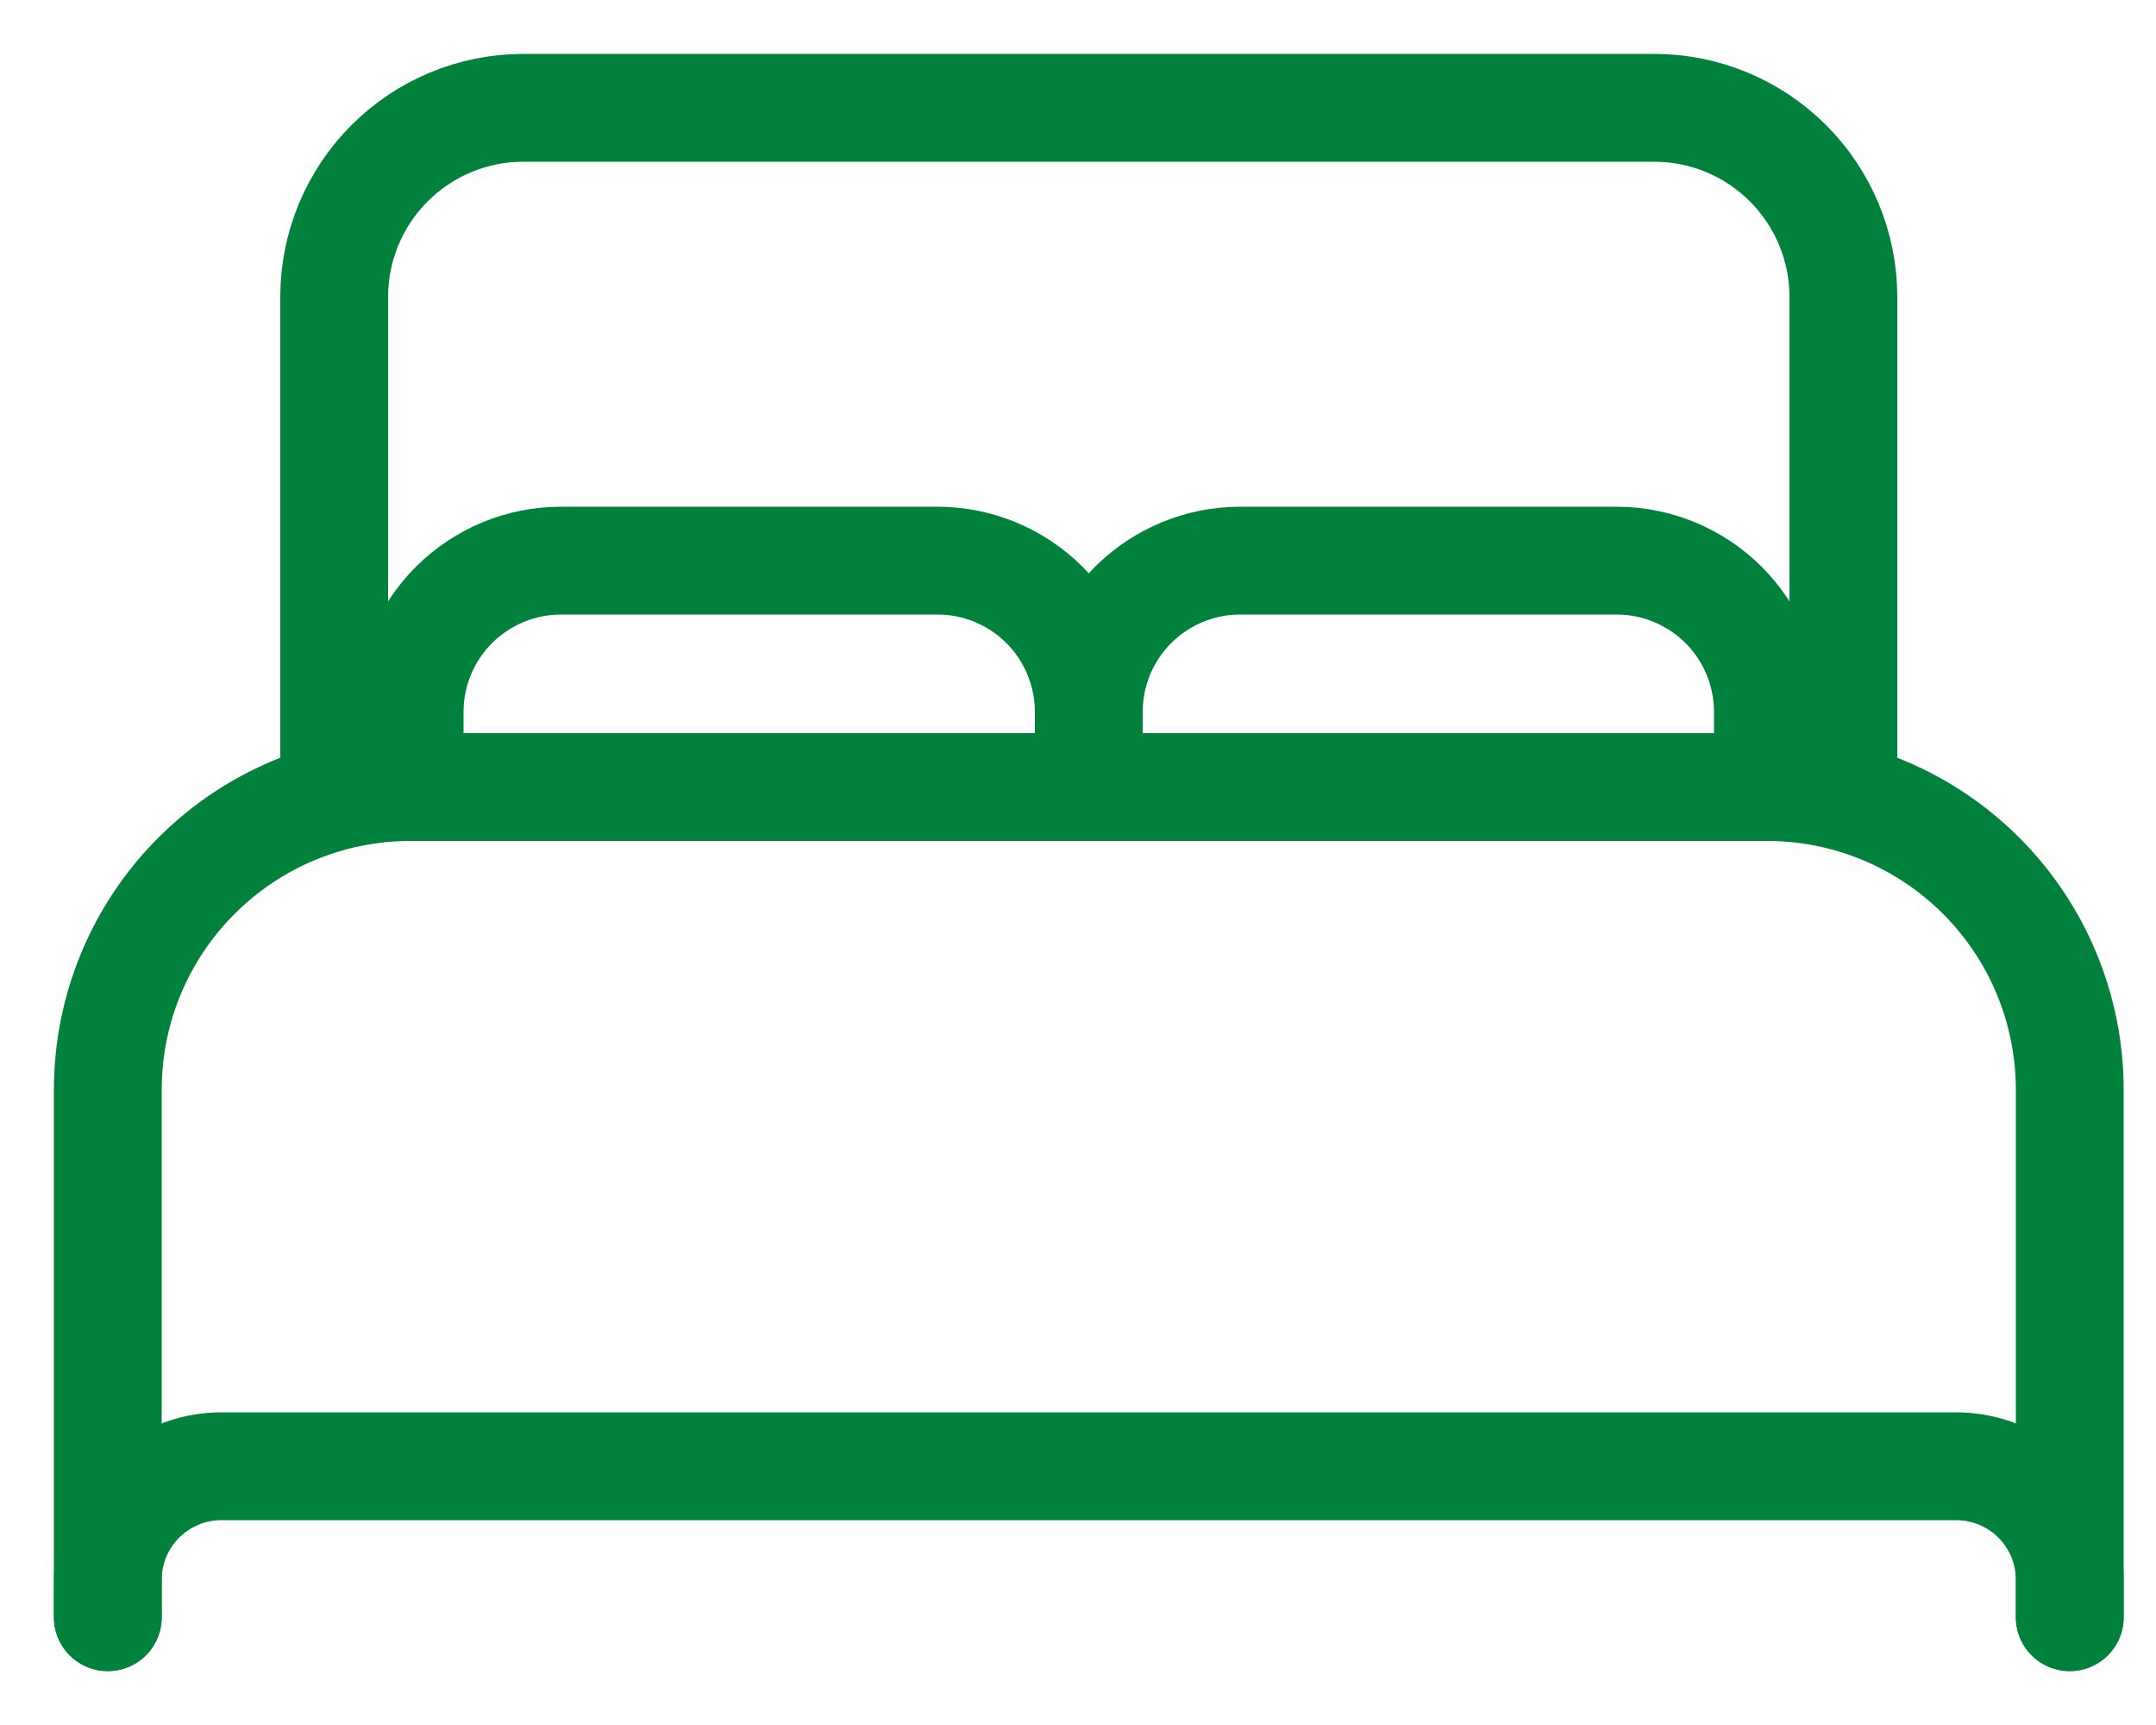
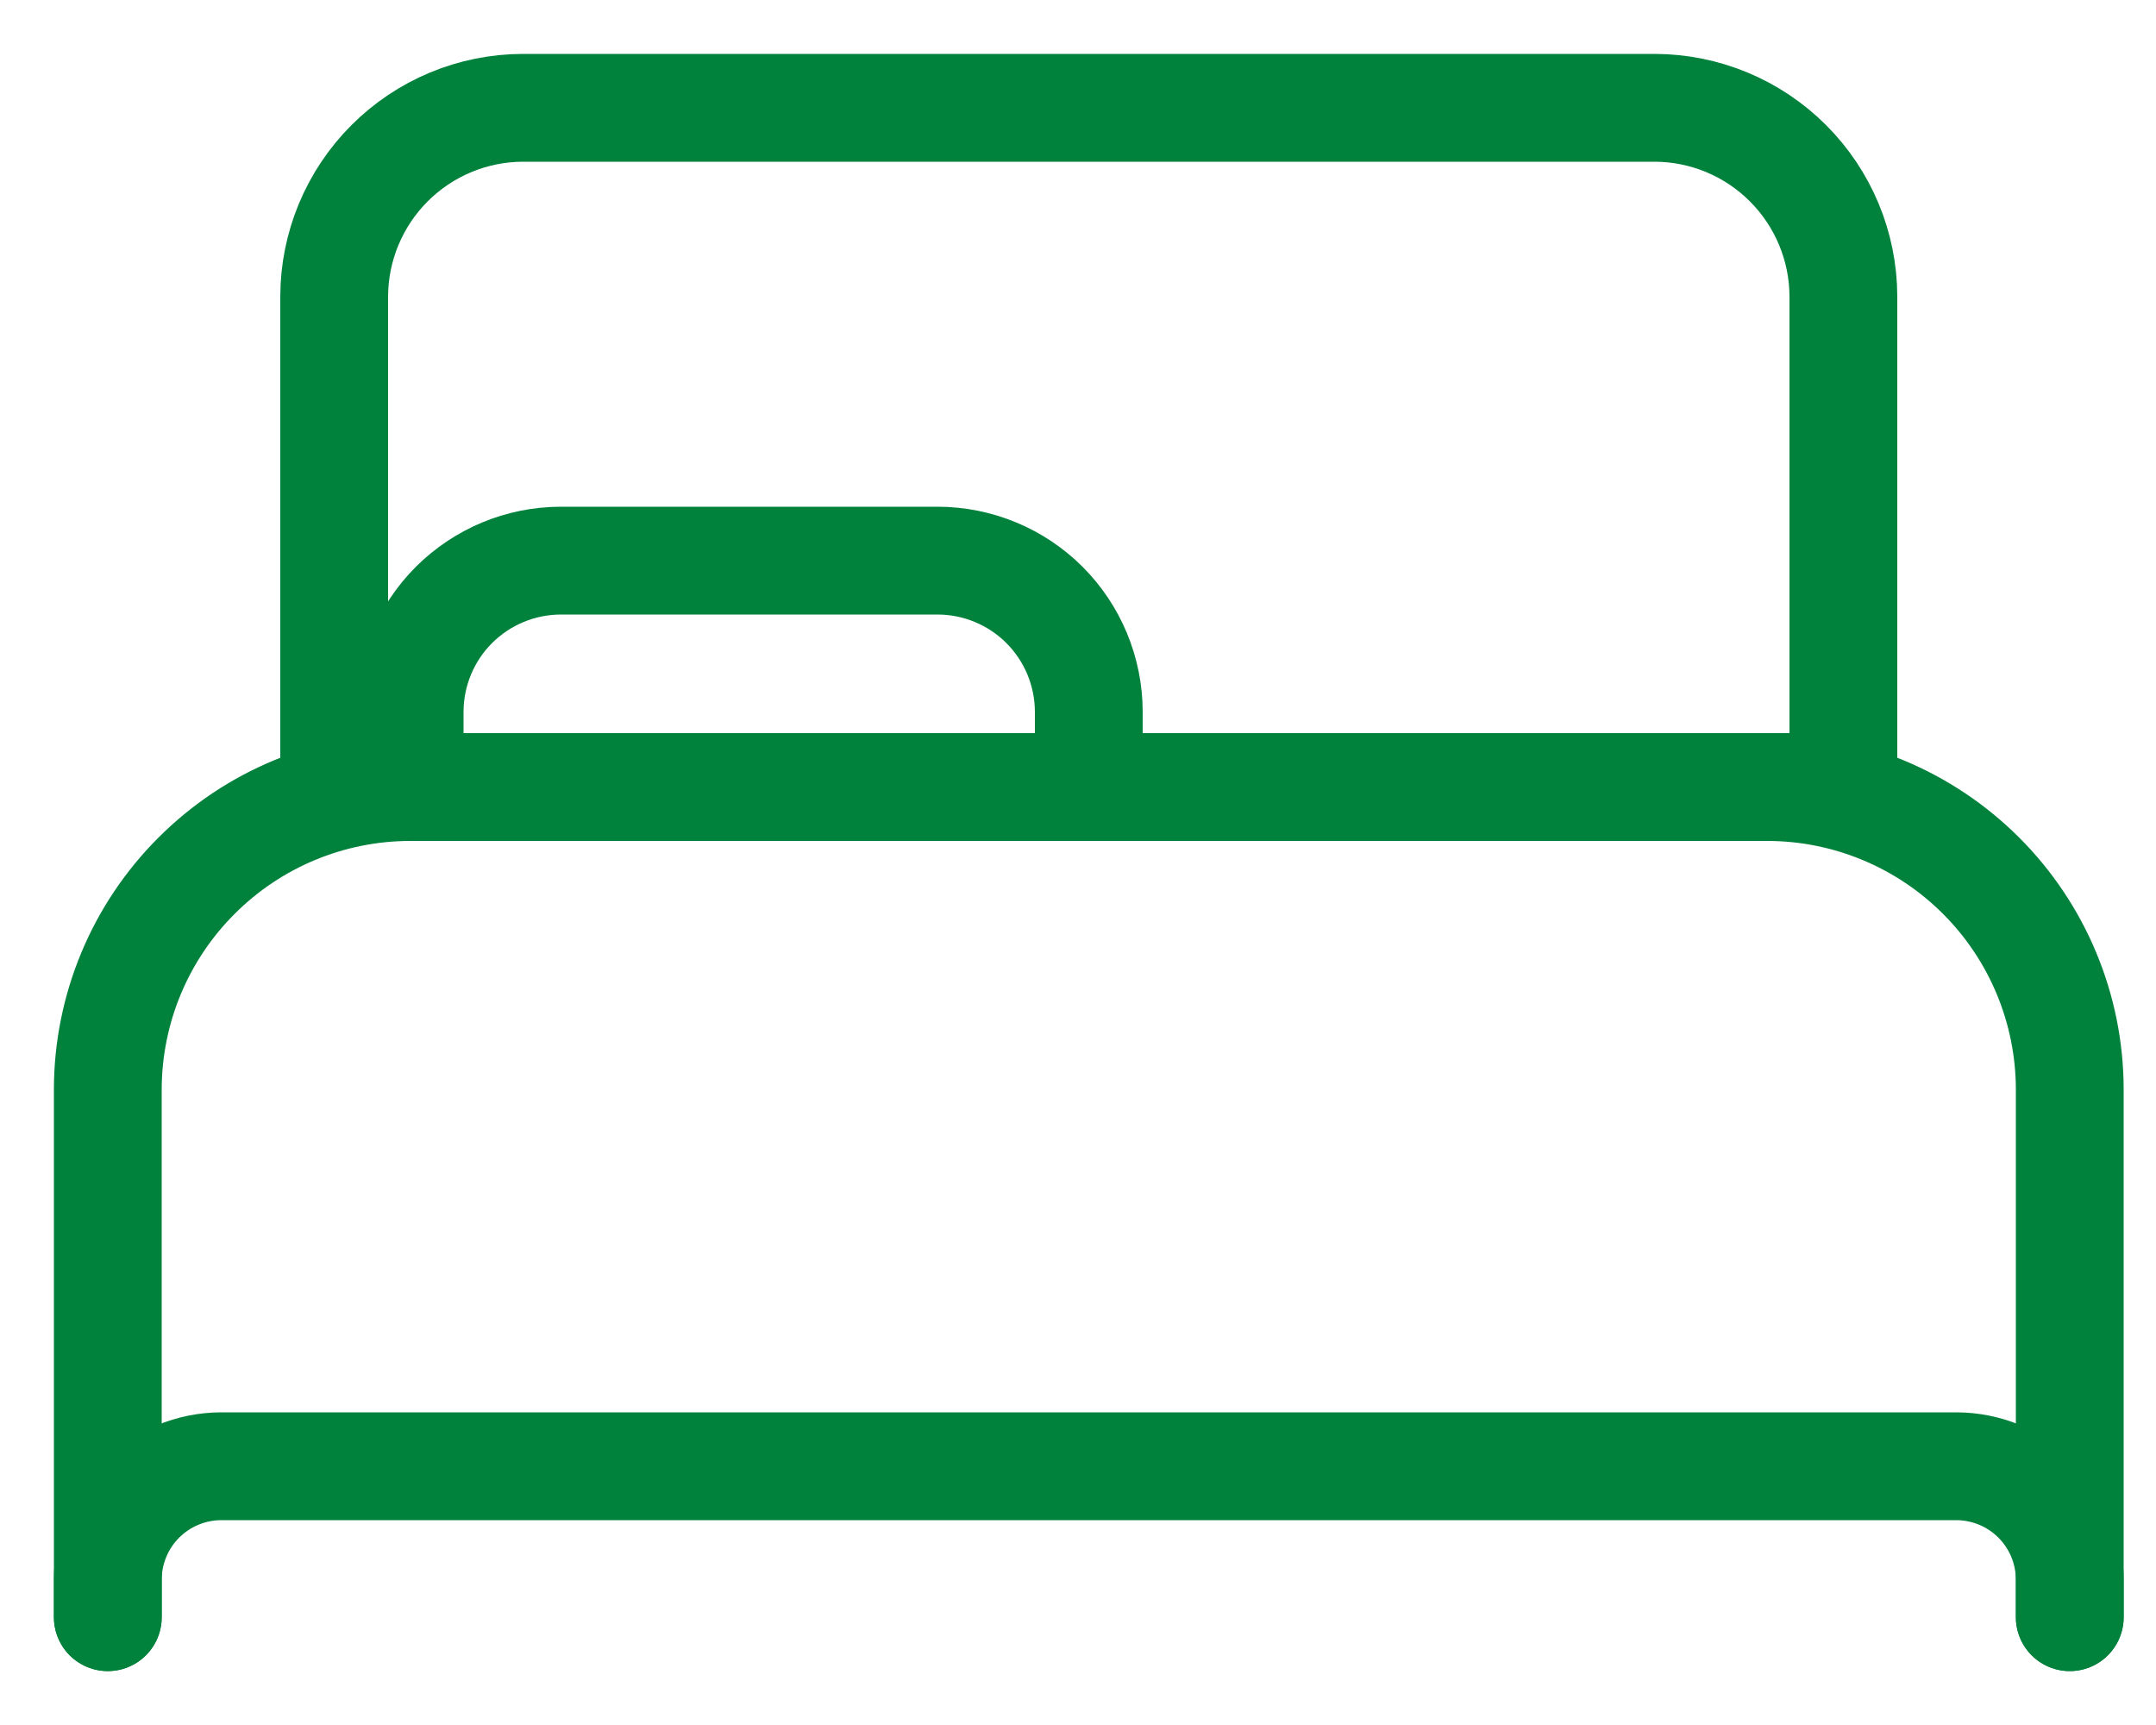
<svg xmlns="http://www.w3.org/2000/svg" width="20" height="16" viewBox="0 0 20 16" fill="none">
  <path d="M15.7 7.3H3.1V2.75C3.101 2.286 3.286 1.842 3.614 1.514C3.942 1.186 4.386 1.001 4.85 1H15.35C15.814 1.001 16.258 1.186 16.586 1.514C16.914 1.842 17.099 2.286 17.1 2.75V7.3H15.7Z" stroke="#00813C" stroke-linecap="round" stroke-linejoin="round" />
  <path d="M1 15V10.1C1.002 9.358 1.298 8.647 1.823 8.123C2.347 7.598 3.058 7.302 3.8 7.3H16.4C17.142 7.302 17.853 7.598 18.378 8.123C18.902 8.647 19.198 9.358 19.2 10.1V15" stroke="#00813C" stroke-linecap="round" stroke-linejoin="round" />
  <path d="M1 15V14.65C1.001 14.372 1.112 14.105 1.308 13.909C1.505 13.712 1.772 13.601 2.05 13.6H18.15C18.428 13.601 18.695 13.712 18.892 13.909C19.088 14.105 19.199 14.372 19.2 14.65V15" stroke="#00813C" stroke-linecap="round" stroke-linejoin="round" />
  <path d="M3.8 7.3V6.6C3.801 6.229 3.949 5.873 4.211 5.611C4.474 5.349 4.829 5.201 5.2 5.2H8.7C9.071 5.201 9.427 5.349 9.689 5.611C9.951 5.873 10.099 6.229 10.1 6.6V7.3" stroke="#00813C" stroke-linecap="round" stroke-linejoin="round" />
-   <path d="M10.1 7.3V6.6C10.101 6.229 10.249 5.873 10.511 5.611C10.774 5.349 11.129 5.201 11.5 5.2H15C15.371 5.201 15.726 5.349 15.989 5.611C16.251 5.873 16.399 6.229 16.4 6.6V7.3" stroke="#00813C" stroke-linecap="round" stroke-linejoin="round" />
</svg>